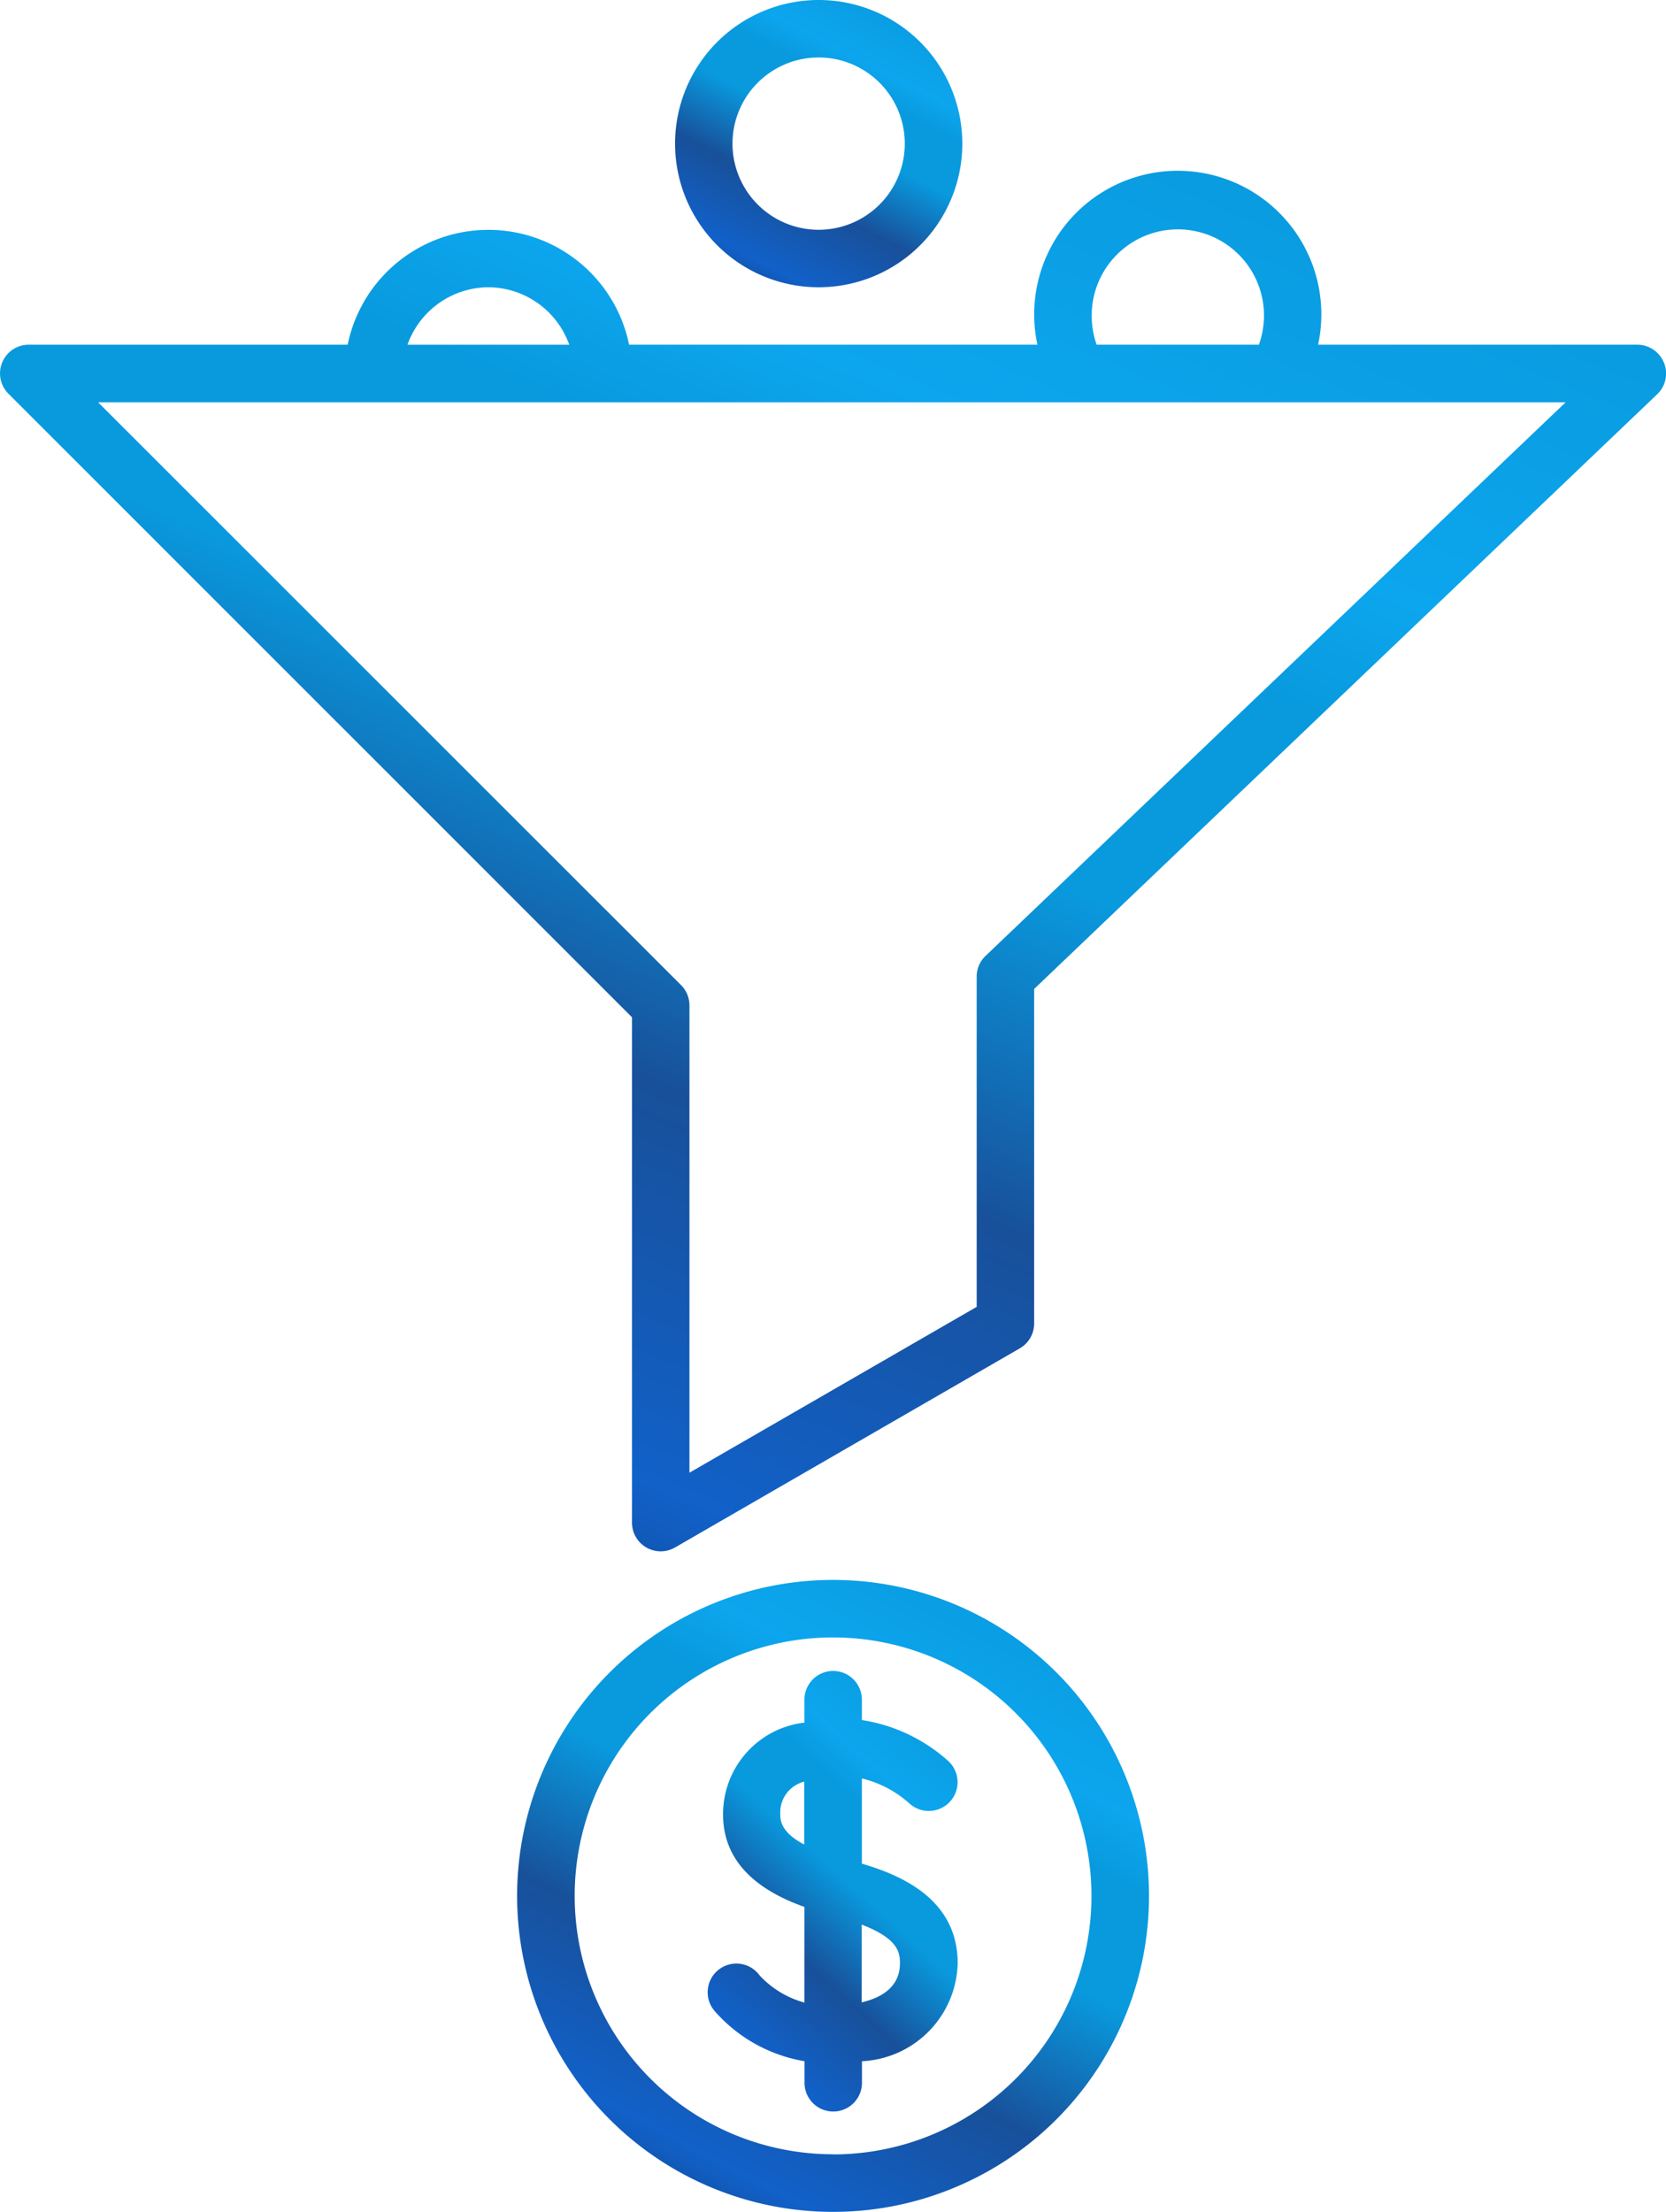
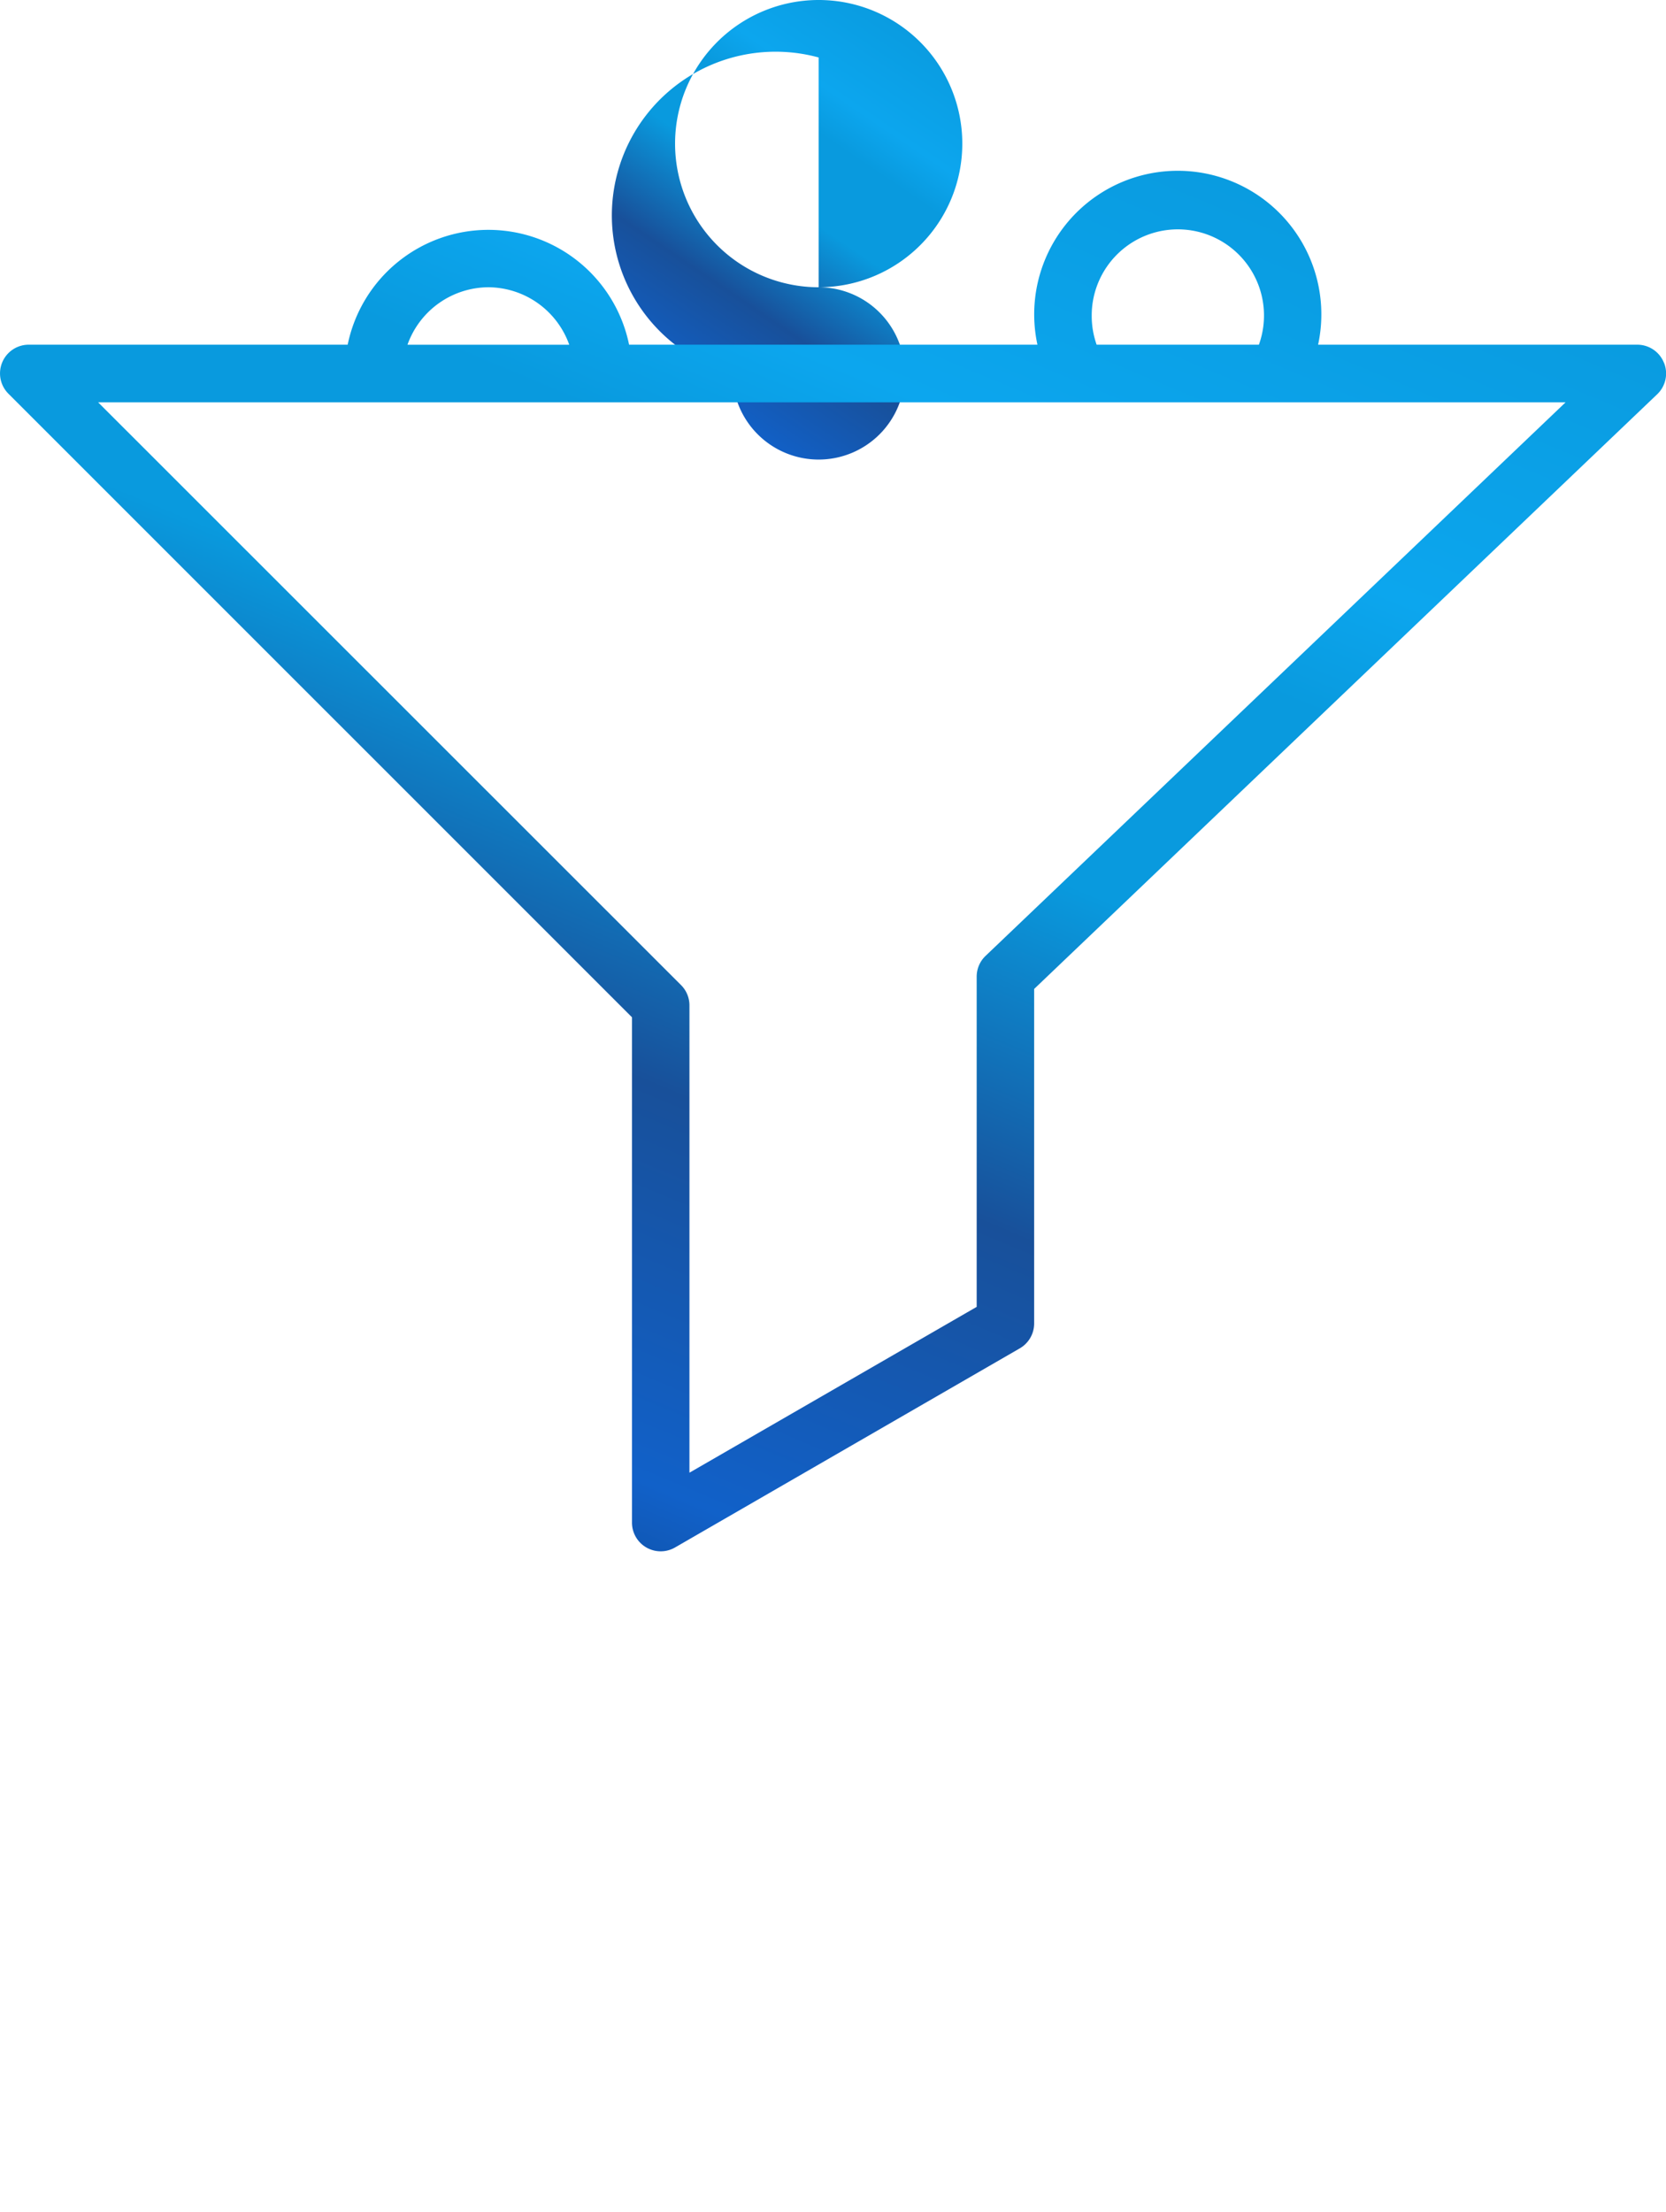
<svg xmlns="http://www.w3.org/2000/svg" width="38.583" height="51.219" viewBox="0 0 38.583 51.219">
  <defs>
    <linearGradient id="linear-gradient" x1="0.178" y1="0.922" x2="0.684" y2="-0.063" gradientUnits="objectBoundingBox">
      <stop offset="0" stop-color="#1054ad" />
      <stop offset="0.06" stop-color="#1161c9" />
      <stop offset="0.296" stop-color="#18509a" />
      <stop offset="0.516" stop-color="#099ade" />
      <stop offset="0.678" stop-color="#099ade" />
      <stop offset="0.765" stop-color="#0ca6ee" />
      <stop offset="1" stop-color="#099ade" />
    </linearGradient>
  </defs>
  <g id="Higher-Conversion-Rates" transform="translate(-4241.217 -3035)">
-     <path id="Path_609" data-name="Path 609" d="M43.746,70.358a7.317,7.317,0,1,0,7.317,7.316,7.317,7.317,0,0,0-7.317-7.316Zm0,13.3a5.984,5.984,0,1,1,5.984-5.988A5.984,5.984,0,0,1,43.746,83.661Z" transform="translate(4216.764 3001.228)" fill="url(#linear-gradient)" />
-     <path id="Path_610" data-name="Path 610" d="M48.189,78.713V76.74a2.539,2.539,0,0,1,1.1.578.665.665,0,1,0,.9-.982,3.876,3.876,0,0,0-2-.948v-.472a.665.665,0,1,0-1.33,0v.531a2.13,2.13,0,0,0-1.884,2.13c0,.977.633,1.695,1.884,2.138V81.93A2.2,2.2,0,0,1,45.82,81.3a.665.665,0,1,0-1.024.845,3.544,3.544,0,0,0,2.065,1.143v.5a.665.665,0,0,0,1.33,0v-.5a2.328,2.328,0,0,0,2.217-2.269C50.406,79.539,49.108,78.984,48.189,78.713ZM46.3,77.573a.735.735,0,0,1,.554-.759V78.27C46.307,77.984,46.3,77.7,46.3,77.573Zm1.884,4.351v-1.8c.8.309.887.606.887.887C49.075,81.561,48.653,81.816,48.189,81.924Z" transform="translate(4212.988 2999.443)" fill="url(#linear-gradient)" />
-     <path id="Path_611" data-name="Path 611" d="M46.54,9.151a3.326,3.326,0,1,0-3.325-3.326A3.326,3.326,0,0,0,46.54,9.151Zm0-5.321a1.995,1.995,0,1,1-1.995,1.995A1.995,1.995,0,0,1,46.54,3.83Z" transform="translate(4213.636 3032.501)" fill="url(#linear-gradient)" />
+     <path id="Path_611" data-name="Path 611" d="M46.54,9.151a3.326,3.326,0,1,0-3.325-3.326A3.326,3.326,0,0,0,46.54,9.151Za1.995,1.995,0,1,1-1.995,1.995A1.995,1.995,0,0,1,46.54,3.83Z" transform="translate(4213.636 3032.501)" fill="url(#linear-gradient)" />
    <path id="Path_612" data-name="Path 612" d="M52.752,14.283a.664.664,0,0,0-.617-.418H44.743a3.325,3.325,0,1,0-6.5,0H28.786a3.326,3.326,0,0,0-6.517,0H14.882A.665.665,0,0,0,14.412,15L28.853,29.44v11.7a.665.665,0,0,0,1,.576l7.982-4.61a.666.666,0,0,0,.332-.576V28.784l14.43-13.772a.664.664,0,0,0,.157-.728ZM39.5,13.2a1.995,1.995,0,1,1,3.872.665H39.614A2,2,0,0,1,39.5,13.2ZM25.53,12.535A2,2,0,0,1,27.4,13.866H23.654a2,2,0,0,1,1.876-1.331ZM37.041,28.019a.663.663,0,0,0-.205.481v7.646l-6.652,3.84V29.164a.664.664,0,0,0-.195-.47L16.49,15.2H50.474Z" transform="translate(4227 3029.117)" fill="url(#linear-gradient)" />
  </g>
</svg>